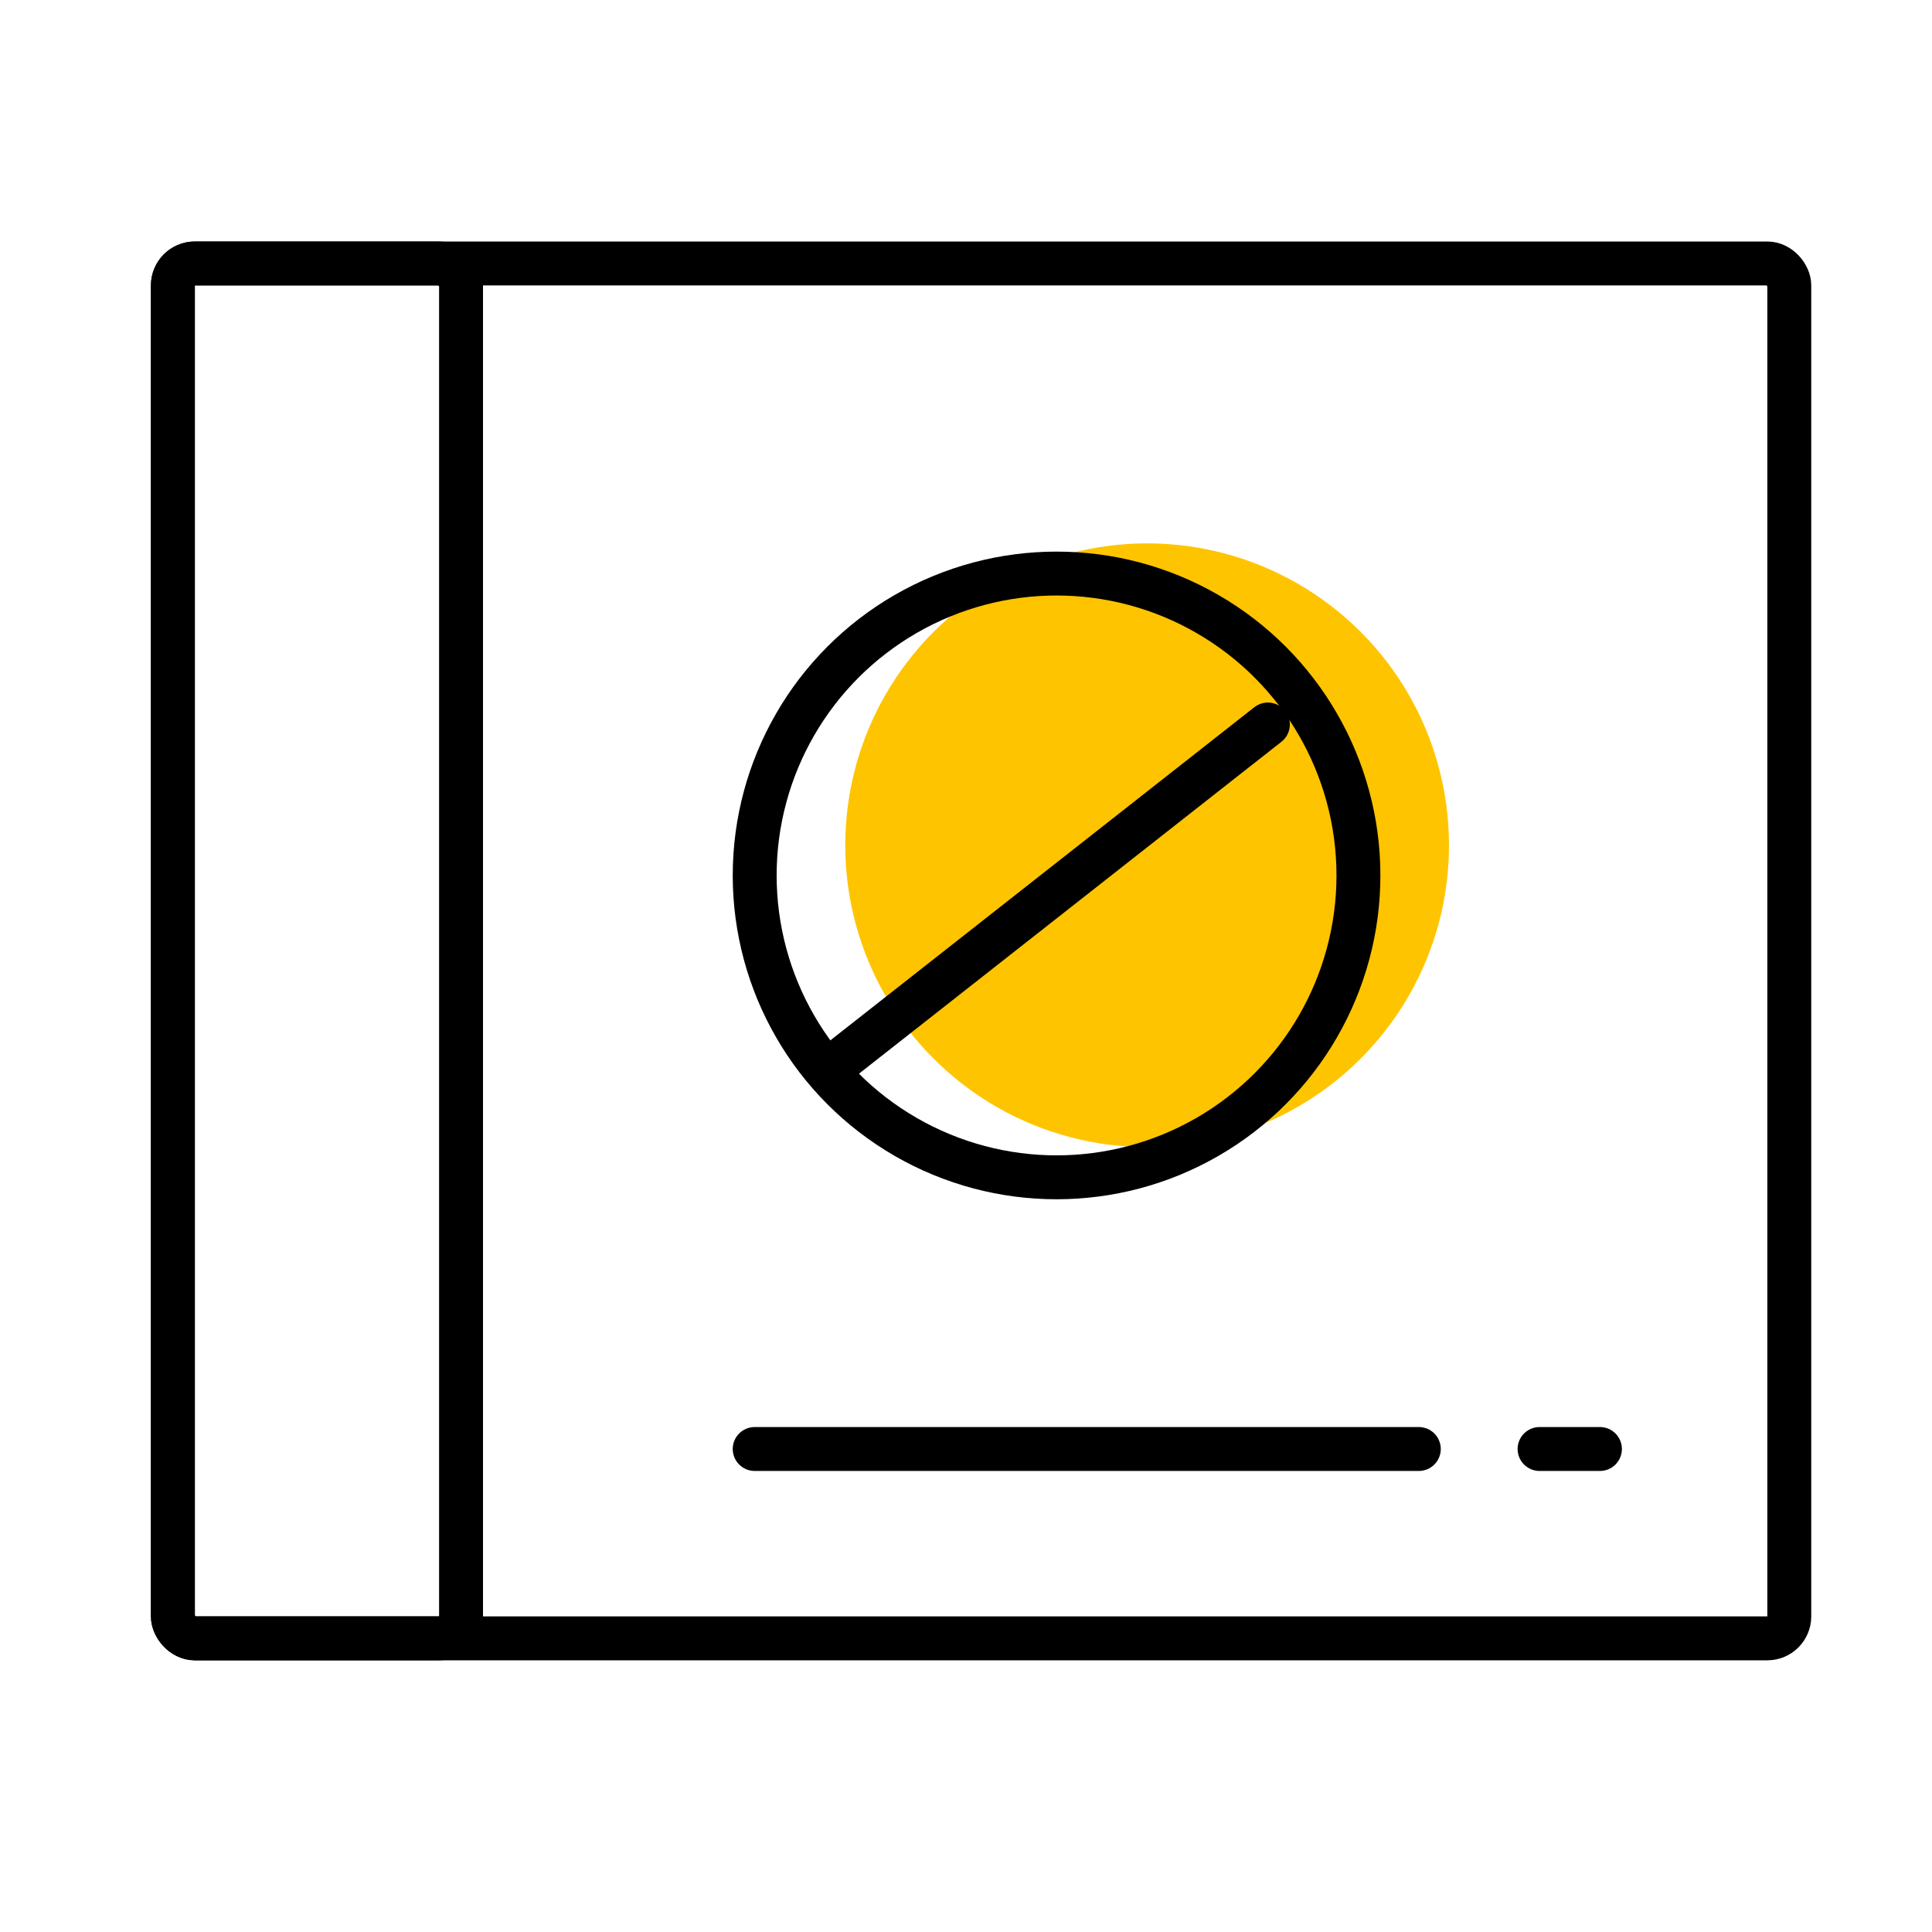
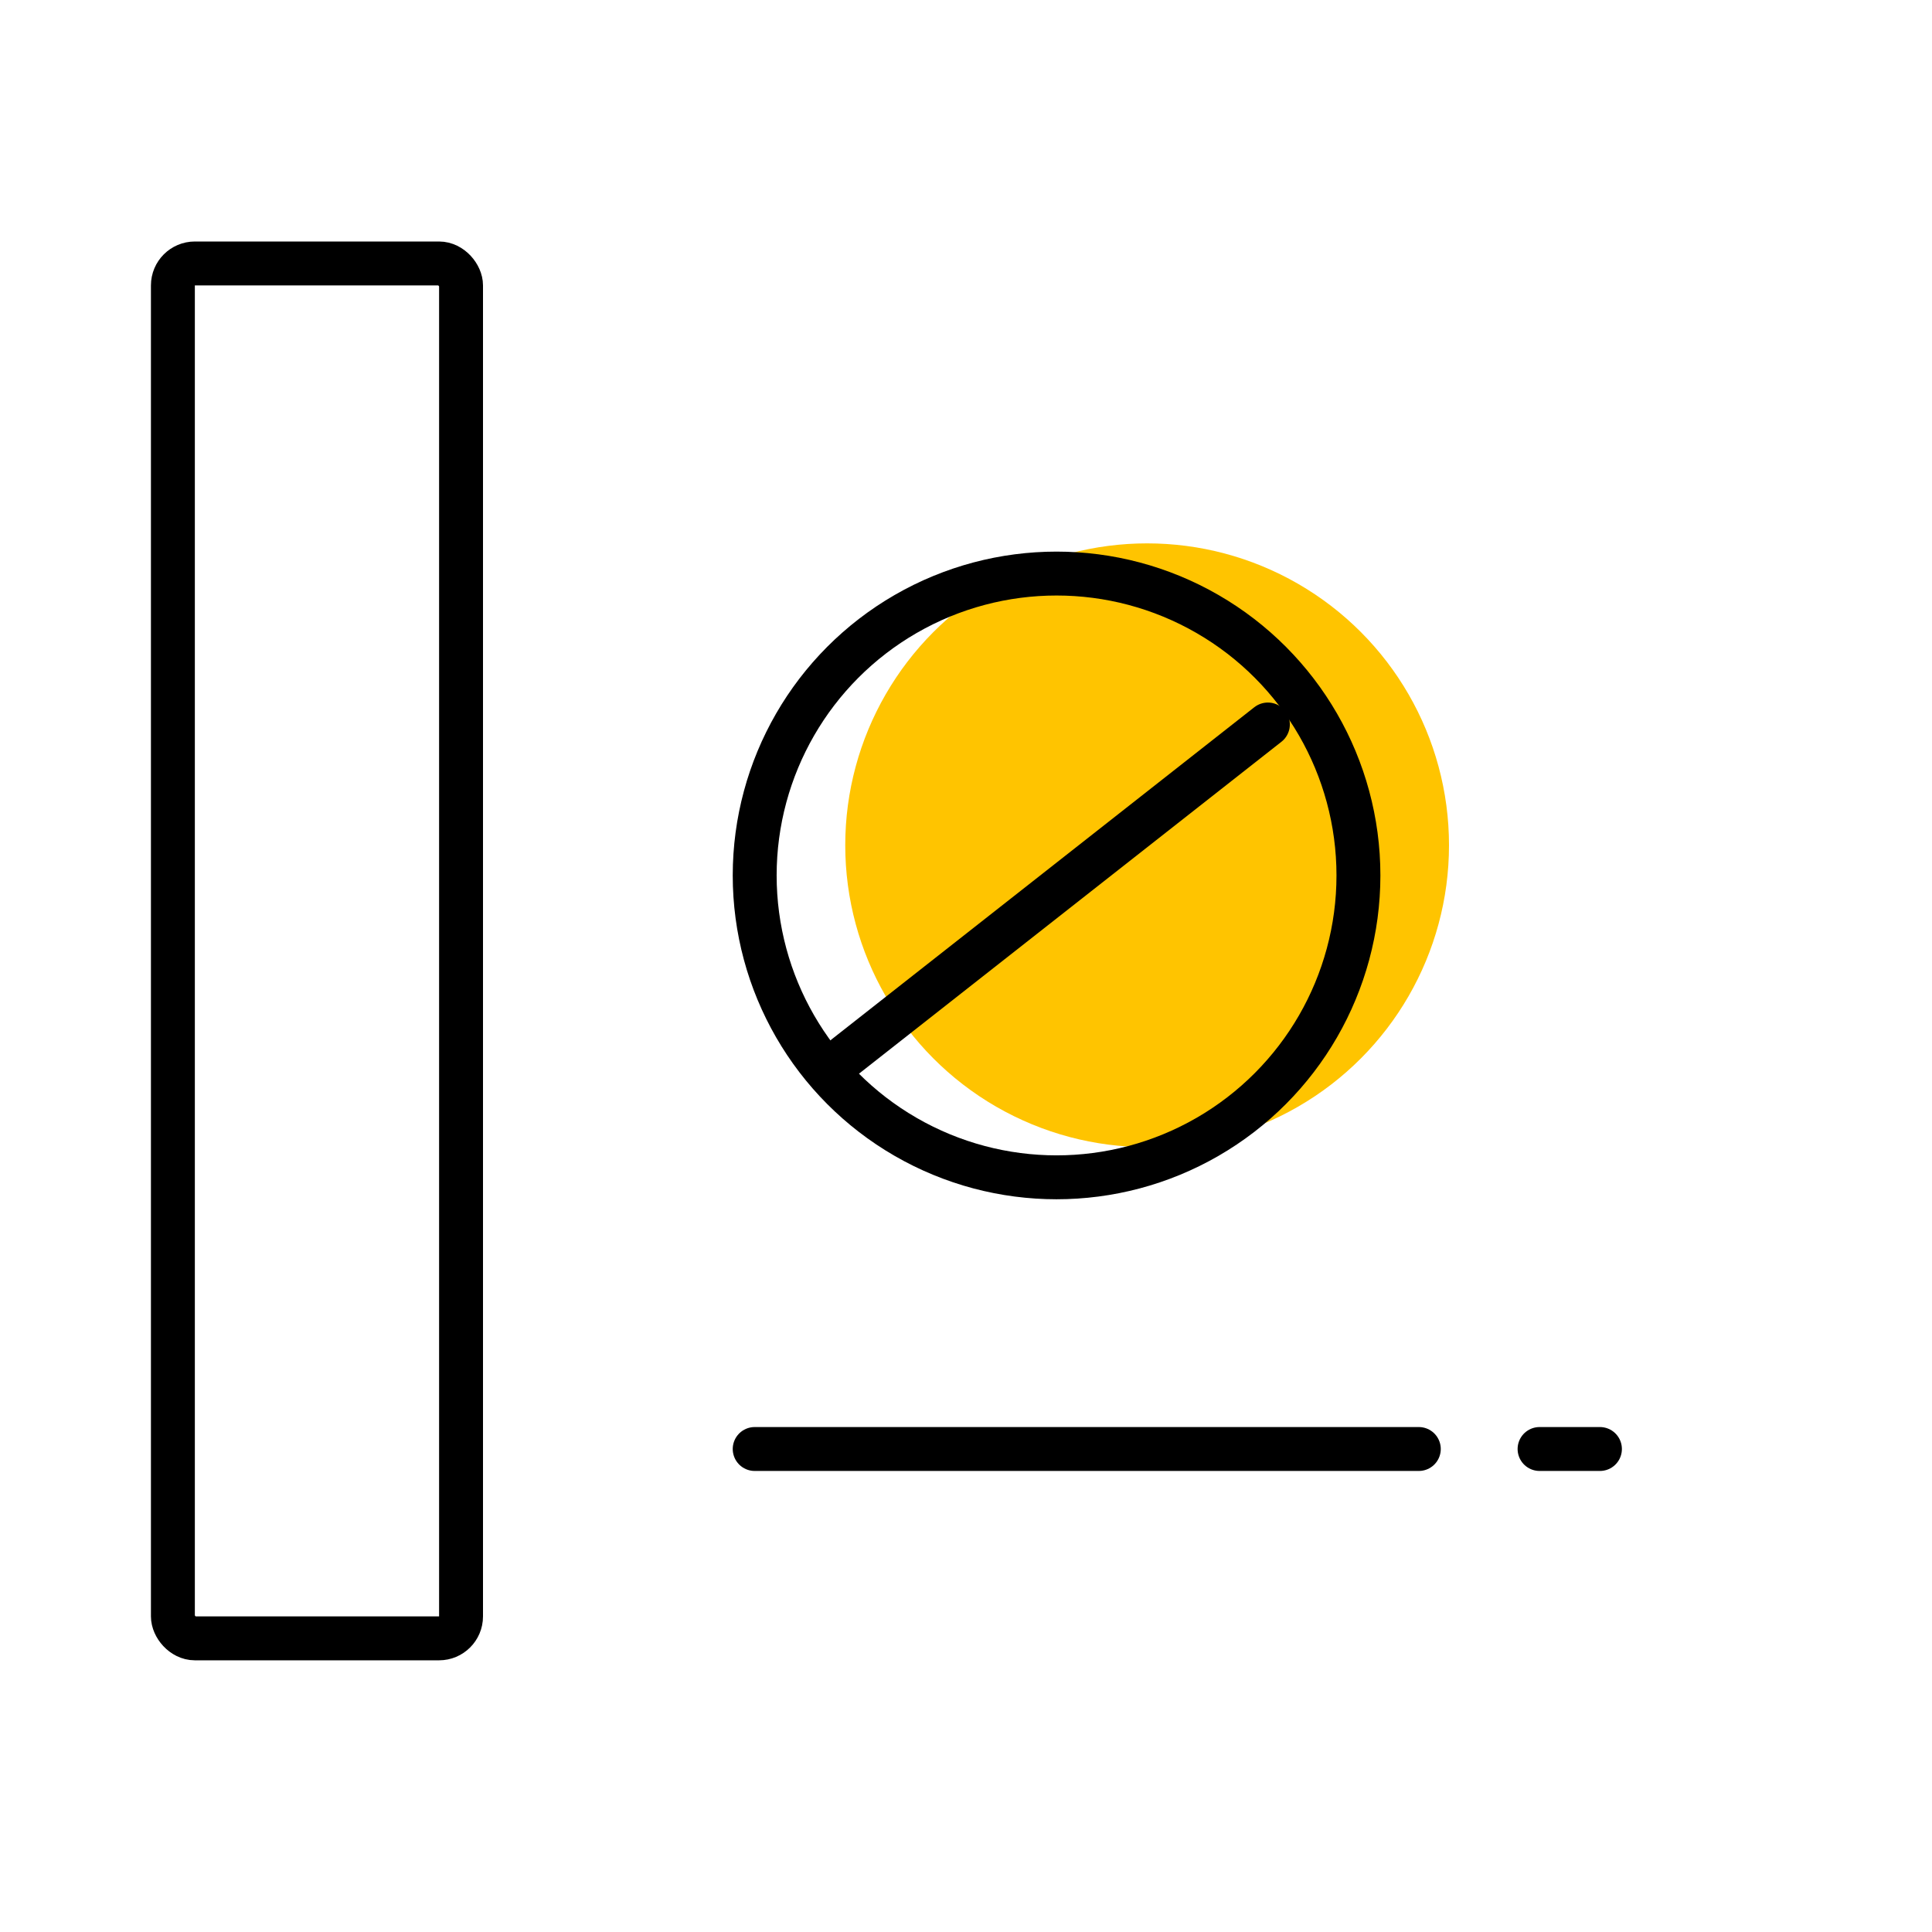
<svg xmlns="http://www.w3.org/2000/svg" width="88" height="88" viewBox="0 0 88 88">
  <g fill="none" fill-rule="evenodd">
-     <rect width="73.625" height="62.625" x="7.875" y="12" stroke="#000" stroke-width="2" rx="1" />
    <rect width="13.125" height="62.625" x="7.875" y="12" stroke="#000" stroke-width="2" rx="1" />
    <path stroke="#000" stroke-linecap="round" stroke-width="2" d="M34.375 66h30.25M70.125 66h2.75" />
    <circle cx="52.25" cy="38.5" r="13.75" fill="#FFC400" />
    <circle cx="48.125" cy="39.875" r="13.75" stroke="#000" stroke-linecap="round" stroke-linejoin="round" stroke-width="2" />
    <path stroke="#000" stroke-linecap="round" stroke-linejoin="round" stroke-width="2" d="M57.75 33L38.5 48.125" />
  </g>
</svg>